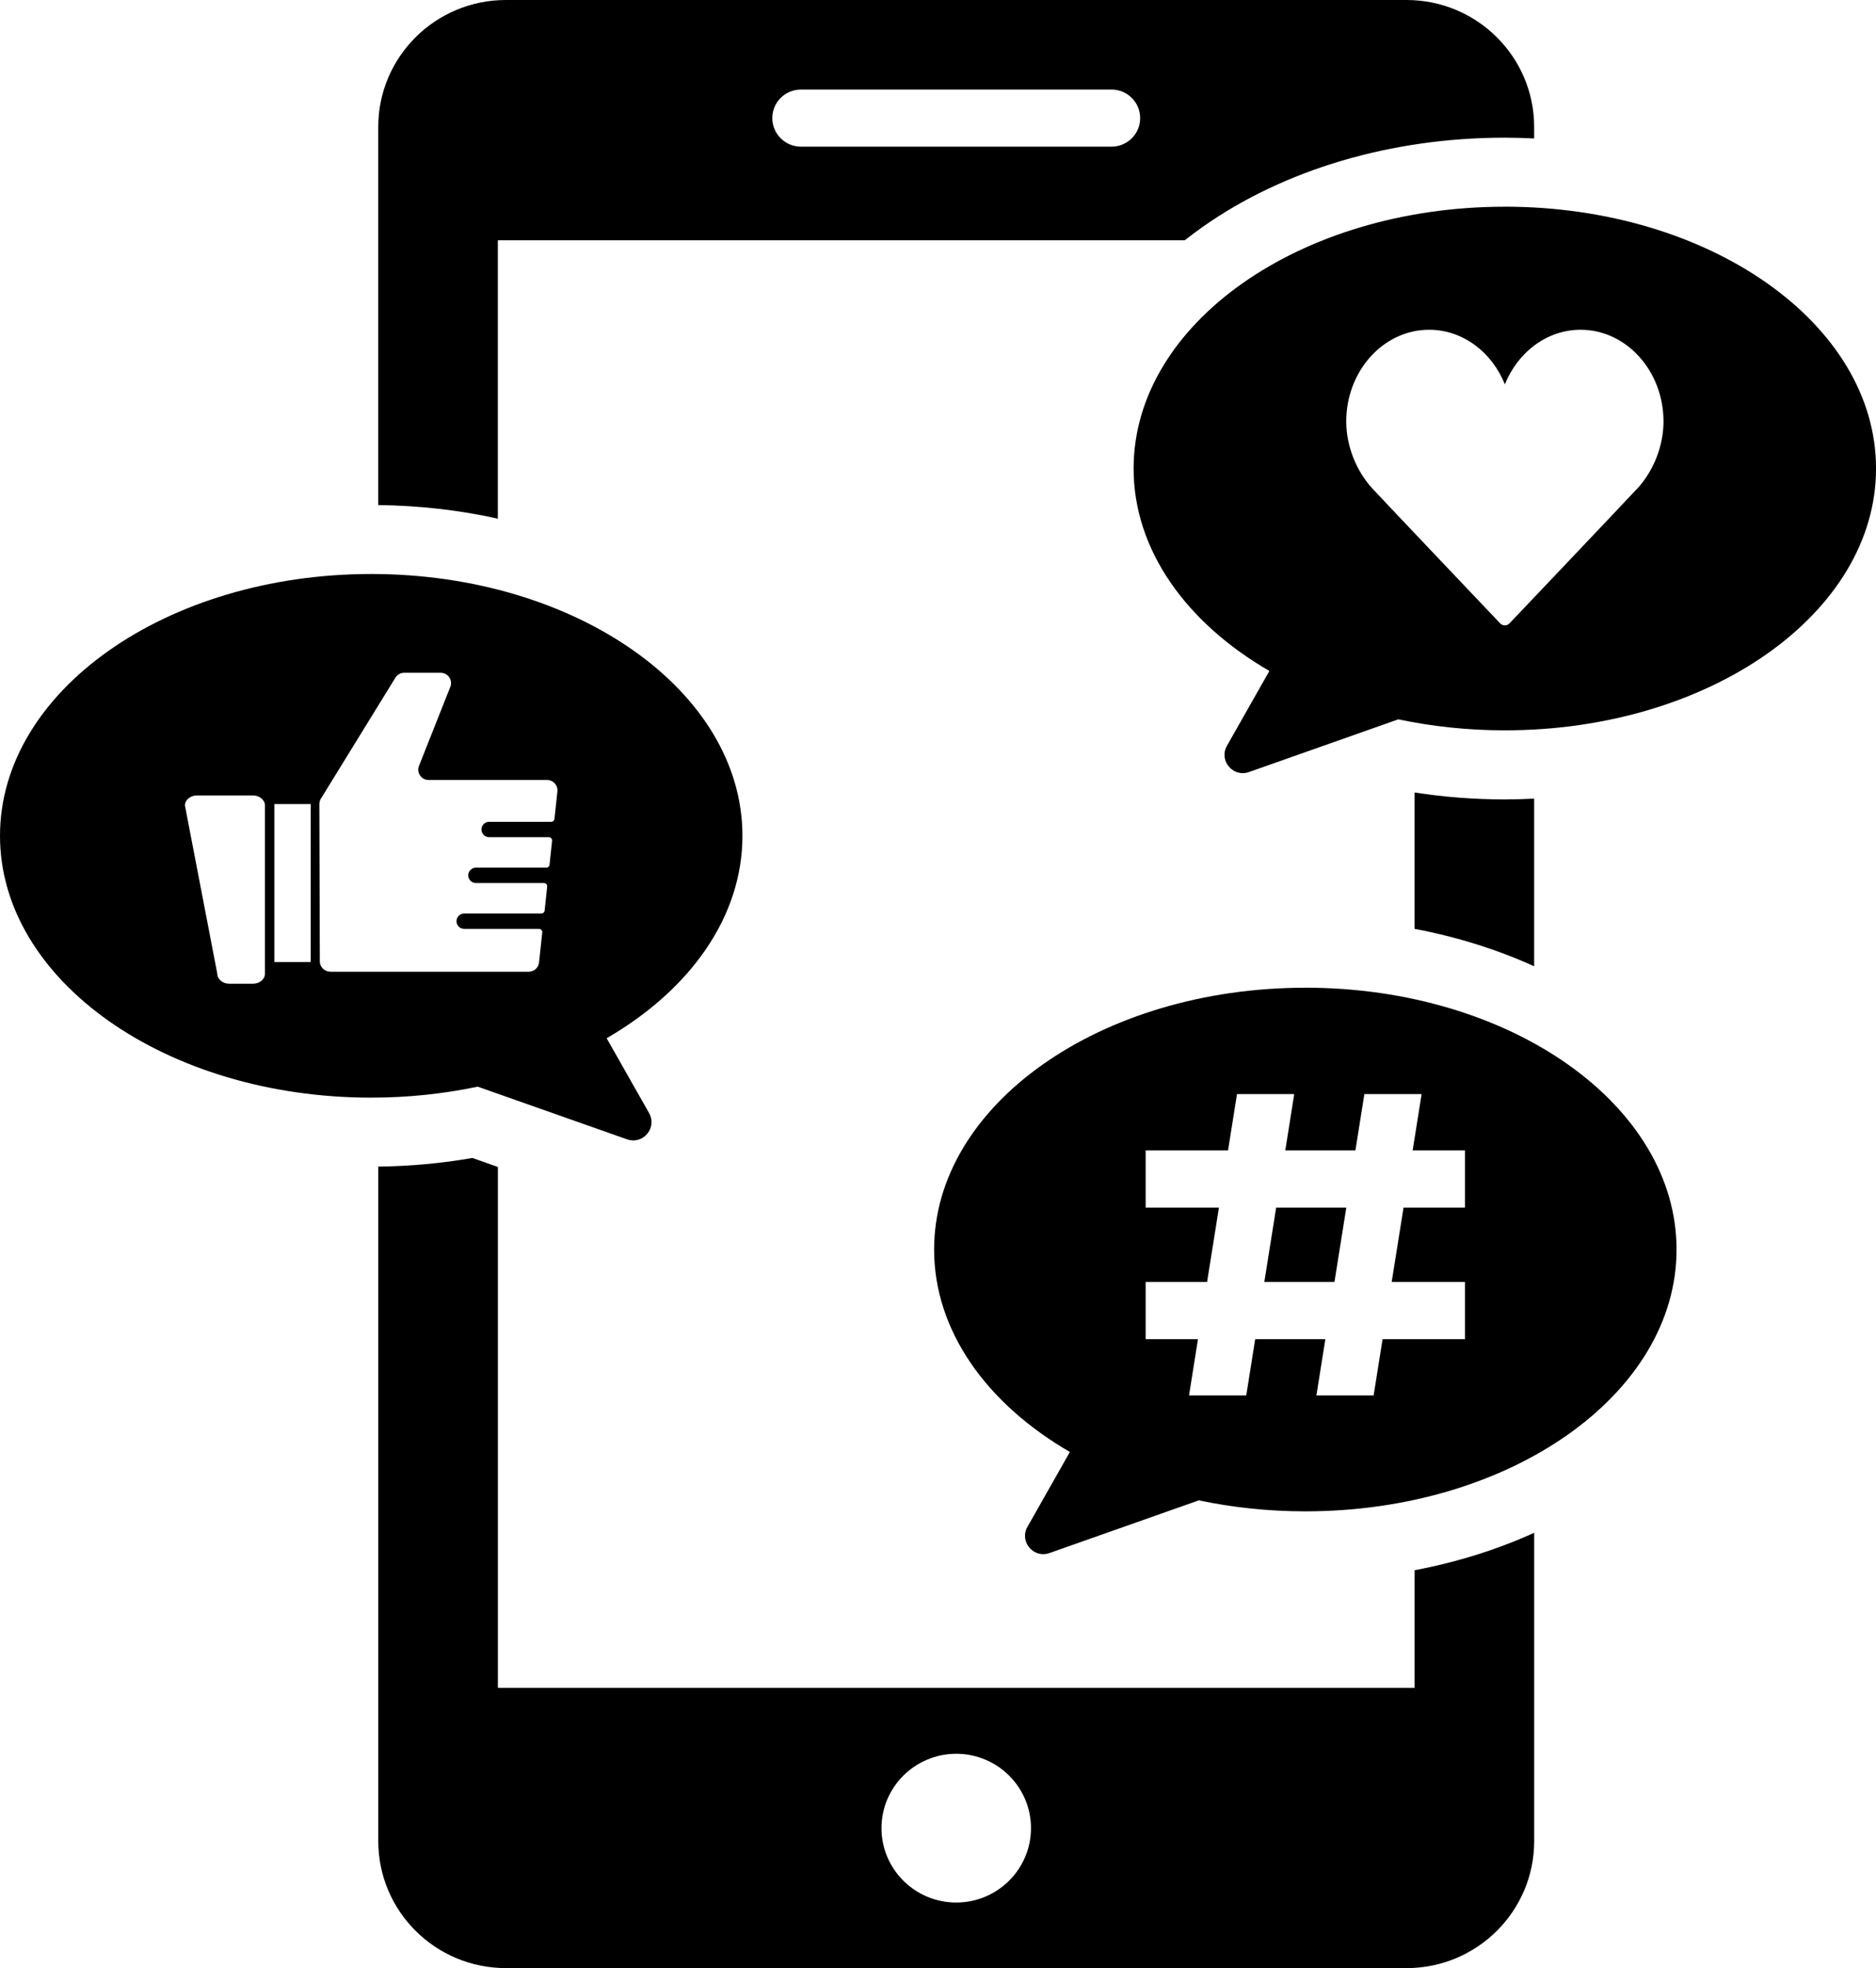
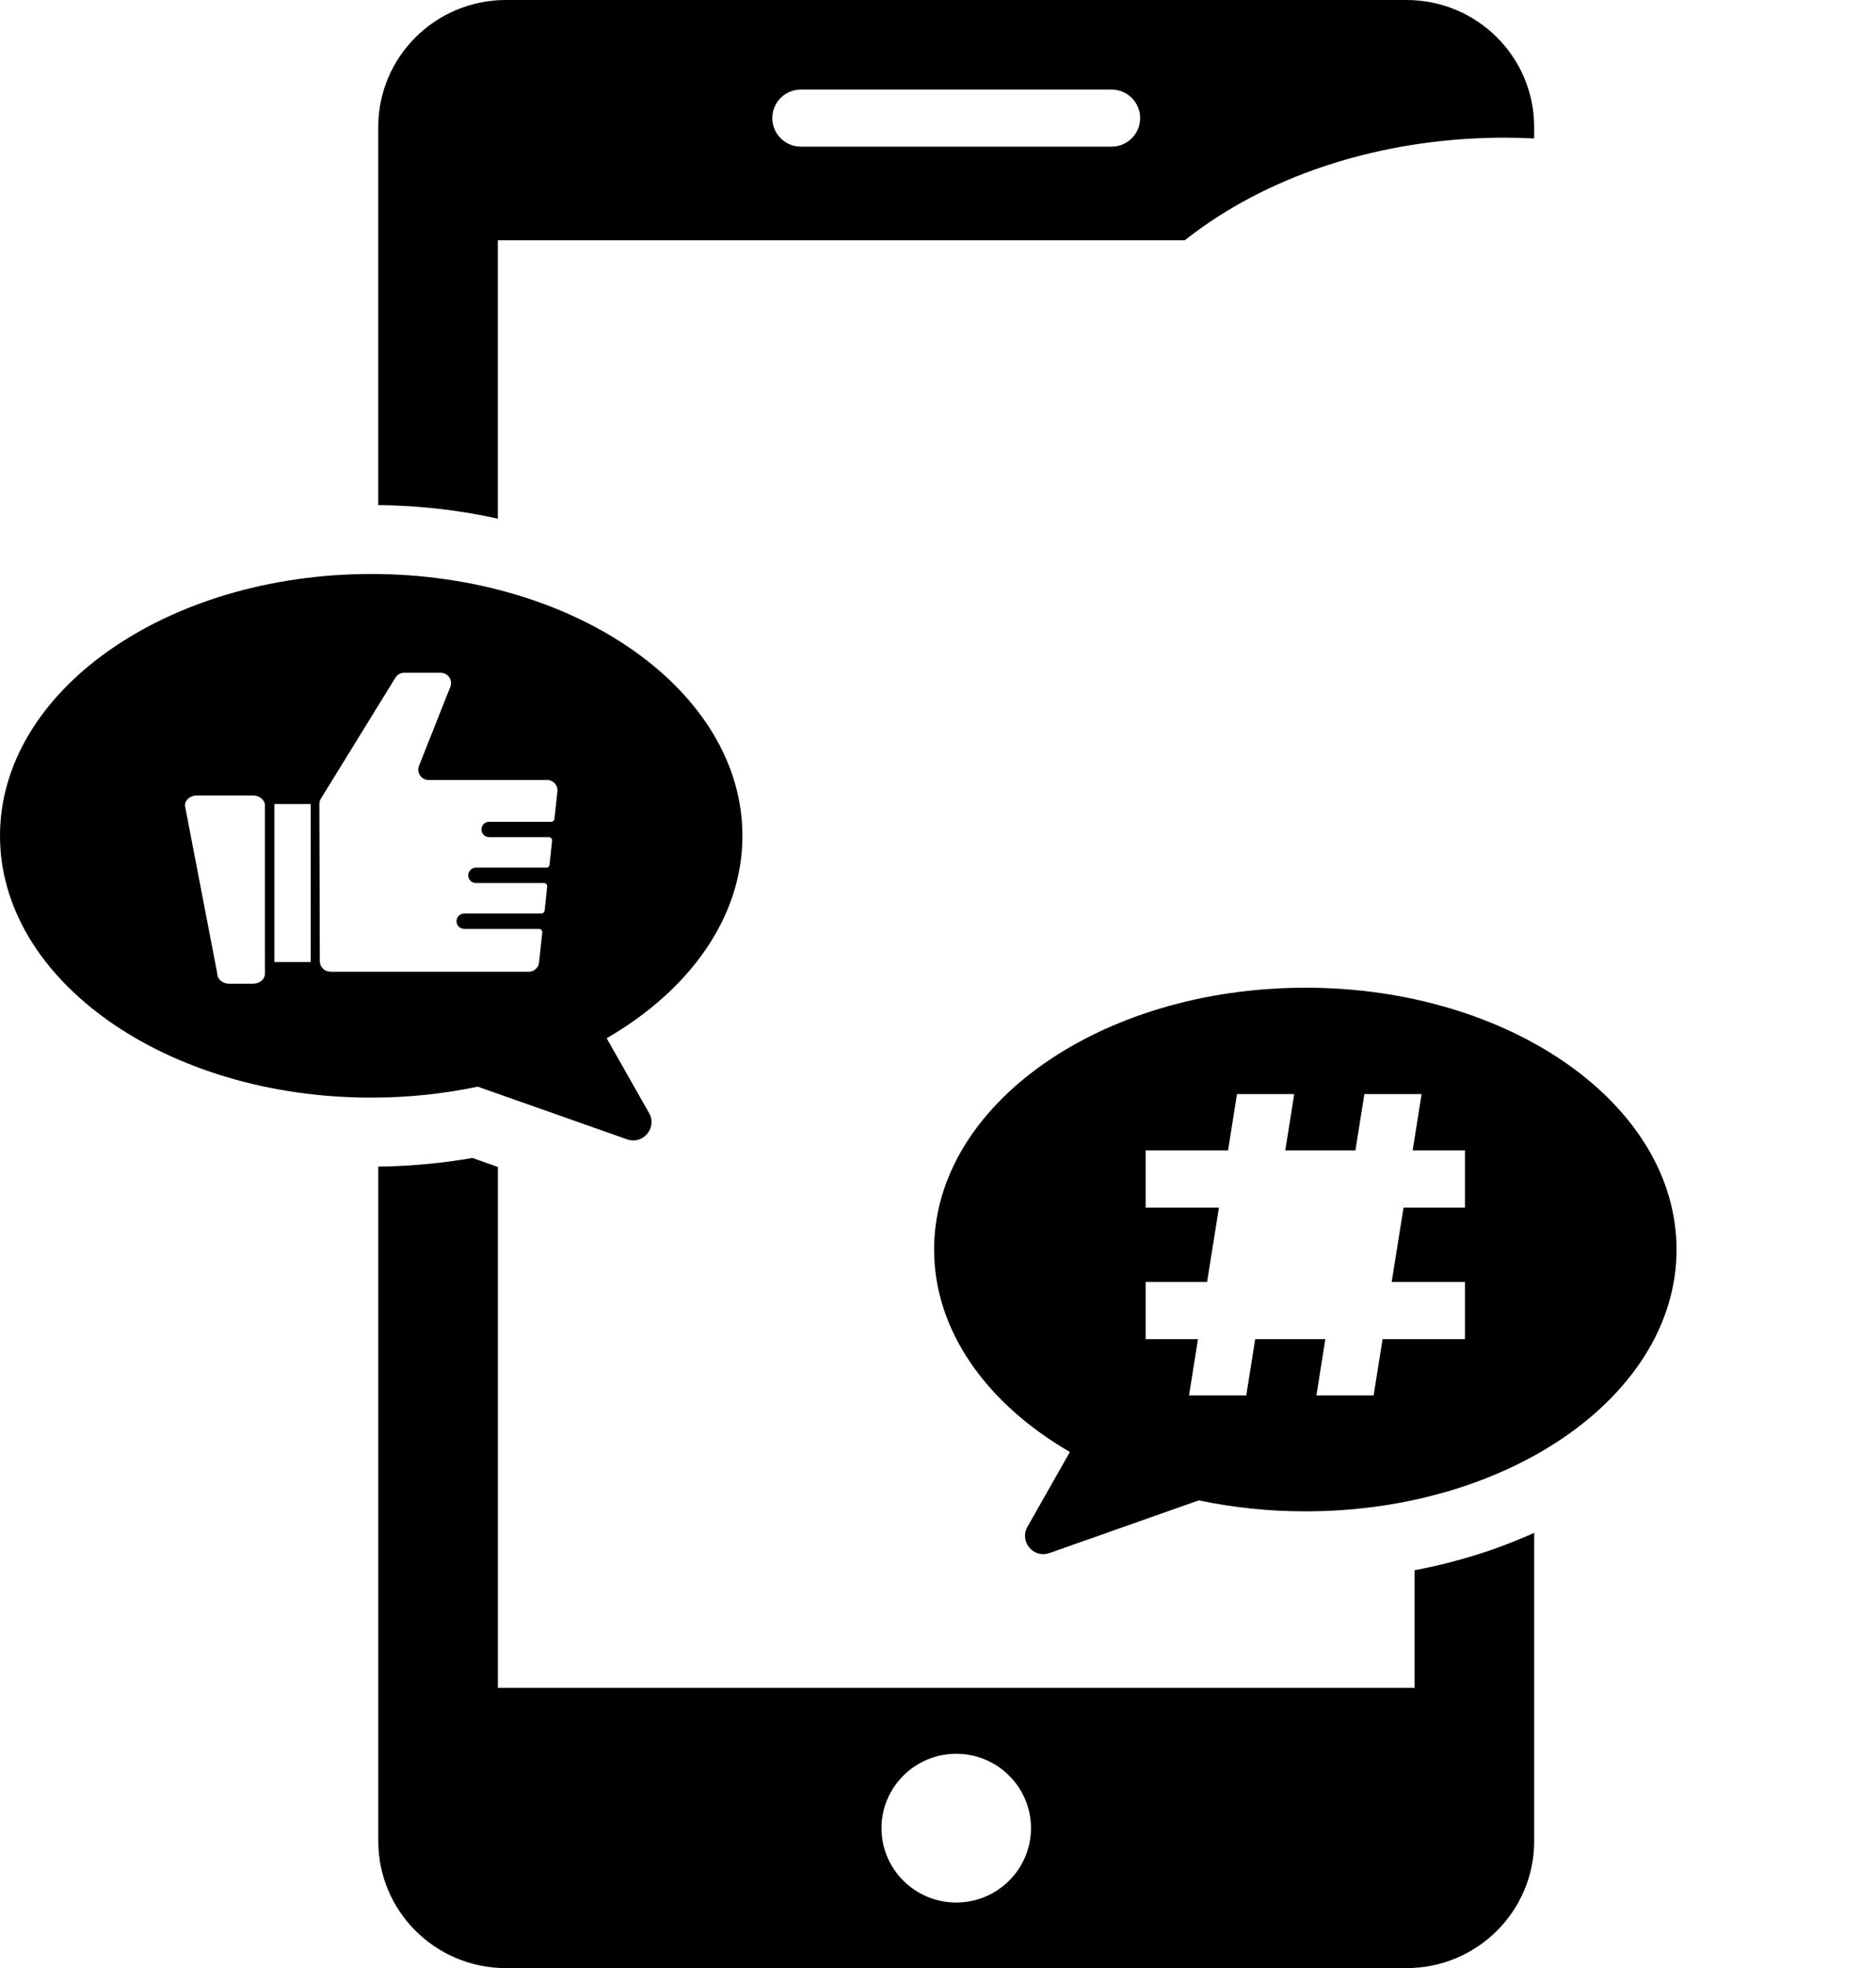
<svg xmlns="http://www.w3.org/2000/svg" id="Design" viewBox="0 0 572.05 600">
  <path d="M151.82,73.25h209.45c1.75-1.38,3.56-2.74,5.42-4.05,24.9-17.56,57.63-27.23,92.17-27.23,3,0,5.98.1,8.95.24v-3.51c0-21.37-17.43-38.7-38.92-38.7H154.27c-21.49,0-38.93,17.33-38.93,38.7v115.27c12.51.15,24.76,1.55,36.47,4.15v-84.87ZM244.24,27.3h94.69c4.82,0,8.74,3.88,8.74,8.7s-3.91,8.71-8.74,8.71h-94.69c-4.82,0-8.74-3.88-8.74-8.71s3.92-8.7,8.74-8.7Z" />
-   <path d="M458.86,243.71c-9.24,0-18.48-.71-27.52-2.11v41.57c12.87,2.43,25.14,6.27,36.47,11.41v-51.11c-2.97.14-5.95.24-8.95.24Z" />
  <path d="M431.35,514.55H151.82v-158.79l-7.77-2.74c-9.4,1.64-19.03,2.52-28.7,2.63v205.64c0,21.37,17.43,38.71,38.93,38.71h274.62c21.49,0,38.92-17.34,38.92-38.71v-94c-11.33,5.14-23.6,8.98-36.47,11.41v35.85ZM291.59,580.01c-12.57,0-22.8-10.16-22.8-22.68s10.23-22.66,22.8-22.67c12.57,0,22.79,10.16,22.79,22.67s-10.22,22.67-22.79,22.68Z" />
-   <path d="M458.86,63.02c-62.51,0-113.19,35.74-113.19,79.82,0,24.86,16.12,47.07,41.4,61.71l-12.94,22.82c-2.54,4.48,1.84,9.72,6.7,8l45.56-16.07c10.29,2.17,21.19,3.35,32.48,3.35,62.51,0,113.19-35.74,113.19-79.82s-50.68-79.82-113.19-79.82ZM499.15,149.05c-3.73,4.03-38.48,40.59-38.83,40.96-.41.43-.93.65-1.45.65s-1.04-.22-1.45-.65c-.35-.37-35.1-36.93-38.83-40.96-5.06-5.45-8.08-13.14-8.08-20.55,0-15.42,11.33-27.97,25.27-27.97,10.29,0,19.16,6.84,23.1,16.64,3.94-9.79,12.81-16.64,23.1-16.64,13.93,0,25.27,12.55,25.27,27.97,0,7.42-3.02,15.1-8.08,20.55Z" />
  <path d="M398.03,301.12c-62.51,0-113.19,35.74-113.19,79.82,0,24.86,16.13,47.07,41.4,61.71l-12.94,22.82c-2.54,4.48,1.84,9.72,6.7,8l45.56-16.07c10.29,2.17,21.19,3.35,32.48,3.35,62.51,0,113.19-35.74,113.19-79.82s-50.68-79.82-113.19-79.82ZM446.72,368.16h-18.74l-3.61,22.65h22.35v17.45h-25.13l-2.73,17.16h-17.45l2.73-17.16h-21.39l-2.73,17.16h-17.45l2.73-17.16h-15.96v-17.45h18.74l3.61-22.65h-22.35v-17.45h25.13l2.73-17.16h17.45l-2.73,17.16h21.39l2.73-17.16h17.45l-2.73,17.16h15.96v17.45Z" />
-   <polygon points="385.53 390.81 406.92 390.81 410.53 368.16 389.14 368.16 385.53 390.81" />
  <path d="M191.23,347.34c4.86,1.71,9.24-3.52,6.7-8l-12.94-22.82c25.27-14.64,41.4-36.84,41.4-61.71,0-44.08-50.68-79.82-113.19-79.82S0,210.73,0,254.81s50.68,79.82,113.19,79.82c11.29,0,22.19-1.18,32.48-3.35l45.56,16.07ZM80.79,296.85c0,1.68-1.65,3.06-3.66,3.06h-7.21c-2.01,0-3.66-1.38-3.66-3.06l-9.87-51.29c0-1.68,1.65-3.06,3.66-3.06h17.08c2.02,0,3.66,1.38,3.66,3.06v51.29ZM94.75,293.29h-11.09v-48.17h11.09v48.17ZM100.68,296.21c-1.74,0-3.15-1.41-3.16-3.15l-.14-47.93c0-.67.2-1.31.6-1.86l22.69-36.83s.03-.05.05-.07c.59-.79,1.54-1.27,2.53-1.27h11.13c1,0,1.95.48,2.54,1.28.58.79.76,1.82.49,2.76,0,.03-.02.06-.03.09l-9.7,24.47c-.29.95-.12,2,.48,2.81.59.8,1.54,1.28,2.54,1.28h36.13c.9,0,1.75.38,2.35,1.05.6.67.89,1.56.79,2.45l-.9,8.36c-.05.51-.48.89-.99.89h-18.93c-1.29,0-2.34,1.05-2.34,2.34s1.05,2.34,2.34,2.34h18.21c.28,0,.55.12.74.33.19.21.28.49.25.77l-.78,7.31c-.05.51-.48.89-.99.89h-21.46c-1.29,0-2.34,1.05-2.34,2.34s1.05,2.34,2.34,2.34h20.74c.28,0,.55.12.74.33.19.21.28.49.25.77l-.78,7.31c-.05.51-.48.89-.99.89h-23.54c-1.29,0-2.34,1.05-2.34,2.34s1.05,2.34,2.34,2.34h22.82c.28,0,.55.12.74.33.19.21.28.49.25.77l-.98,9.14c-.17,1.61-1.52,2.82-3.14,2.82h-60.57Z" />
</svg>